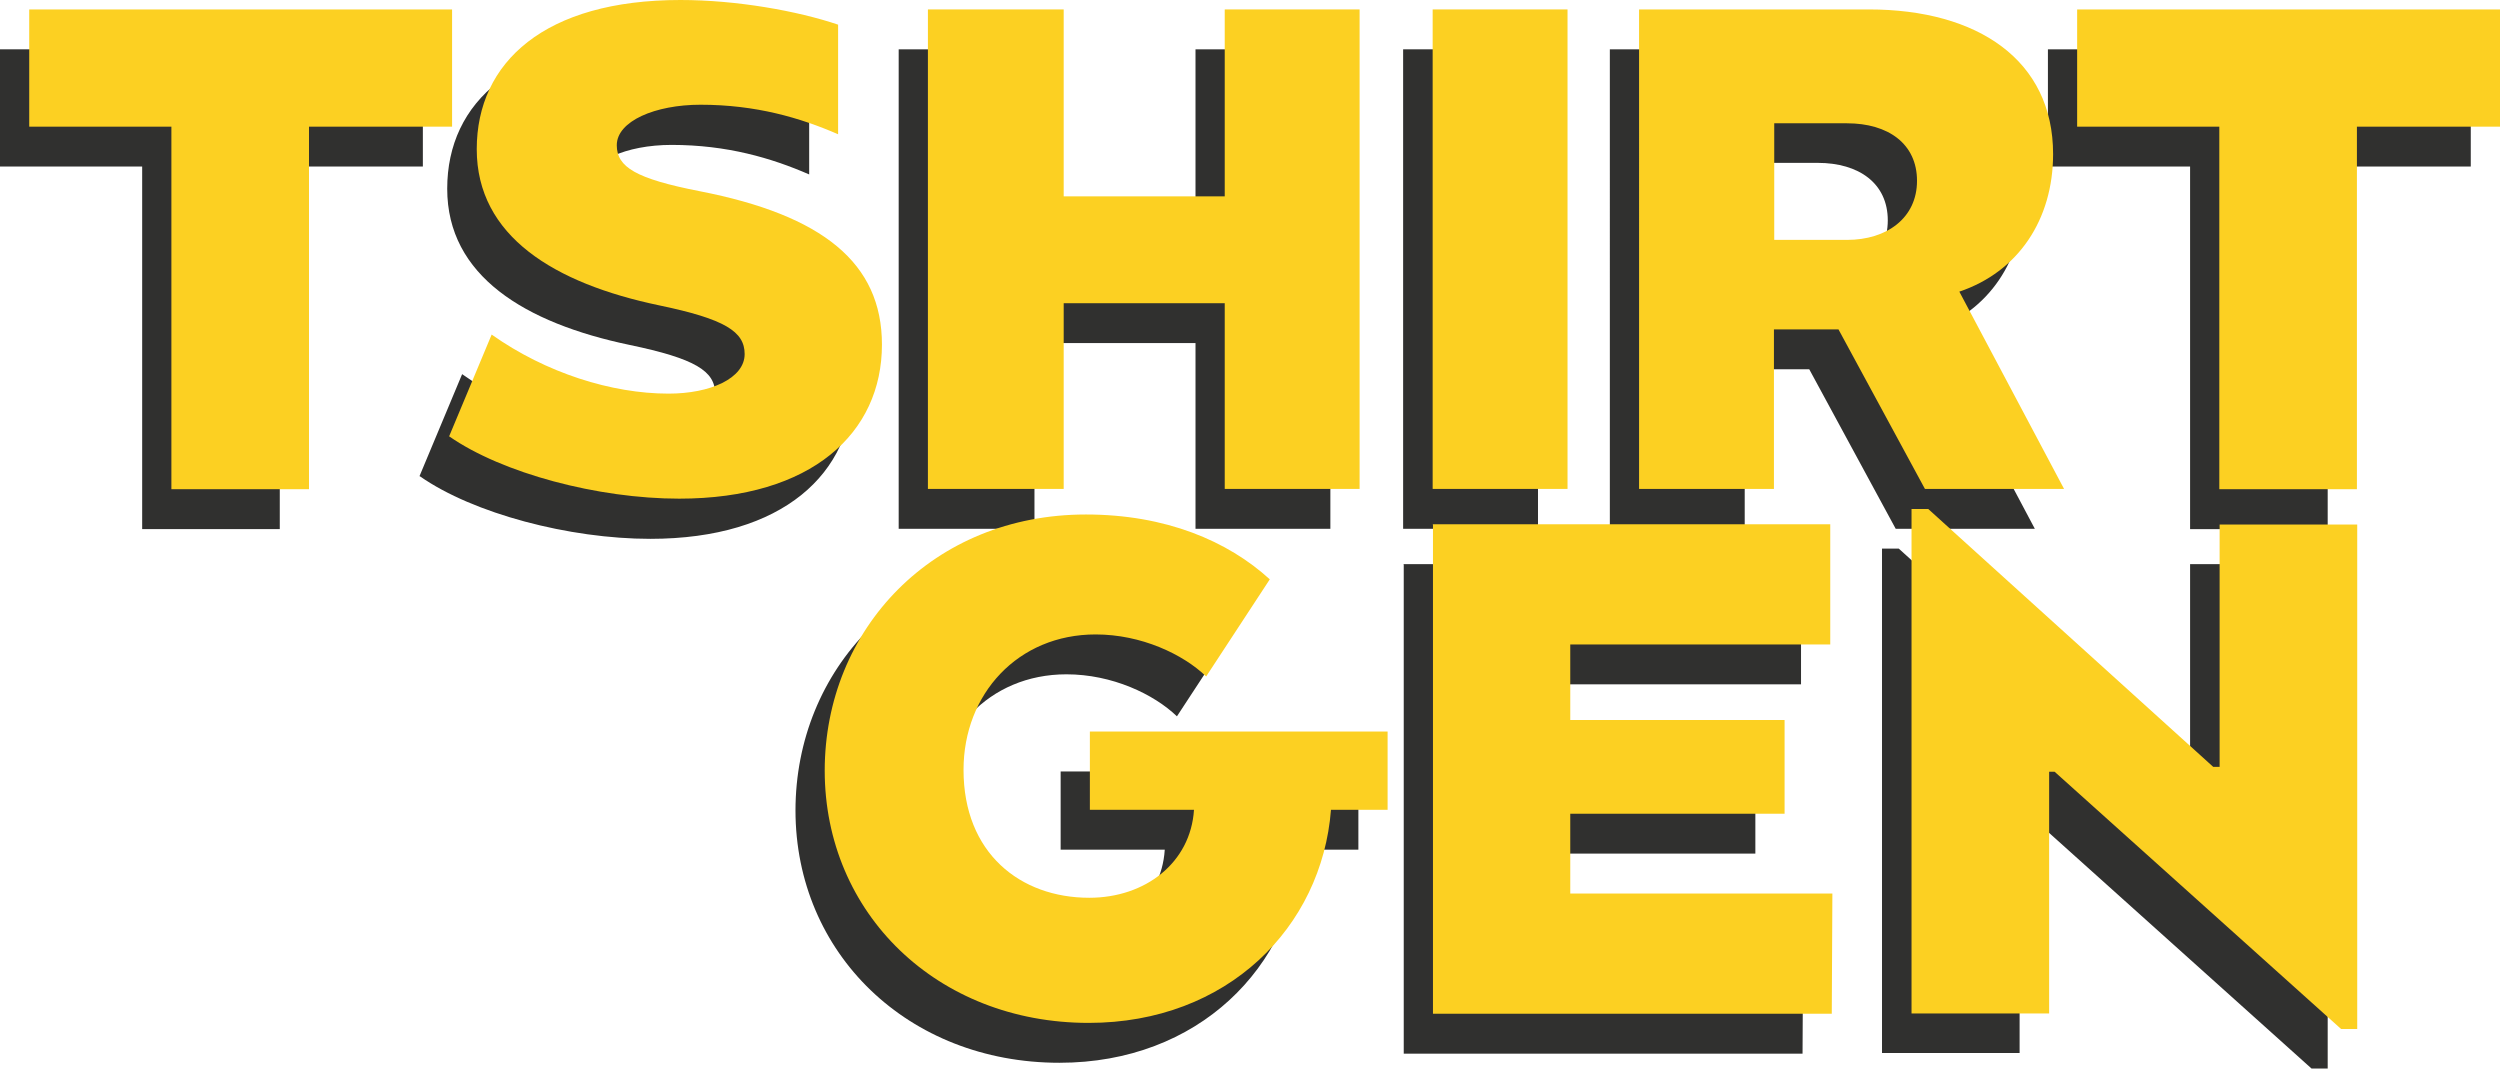
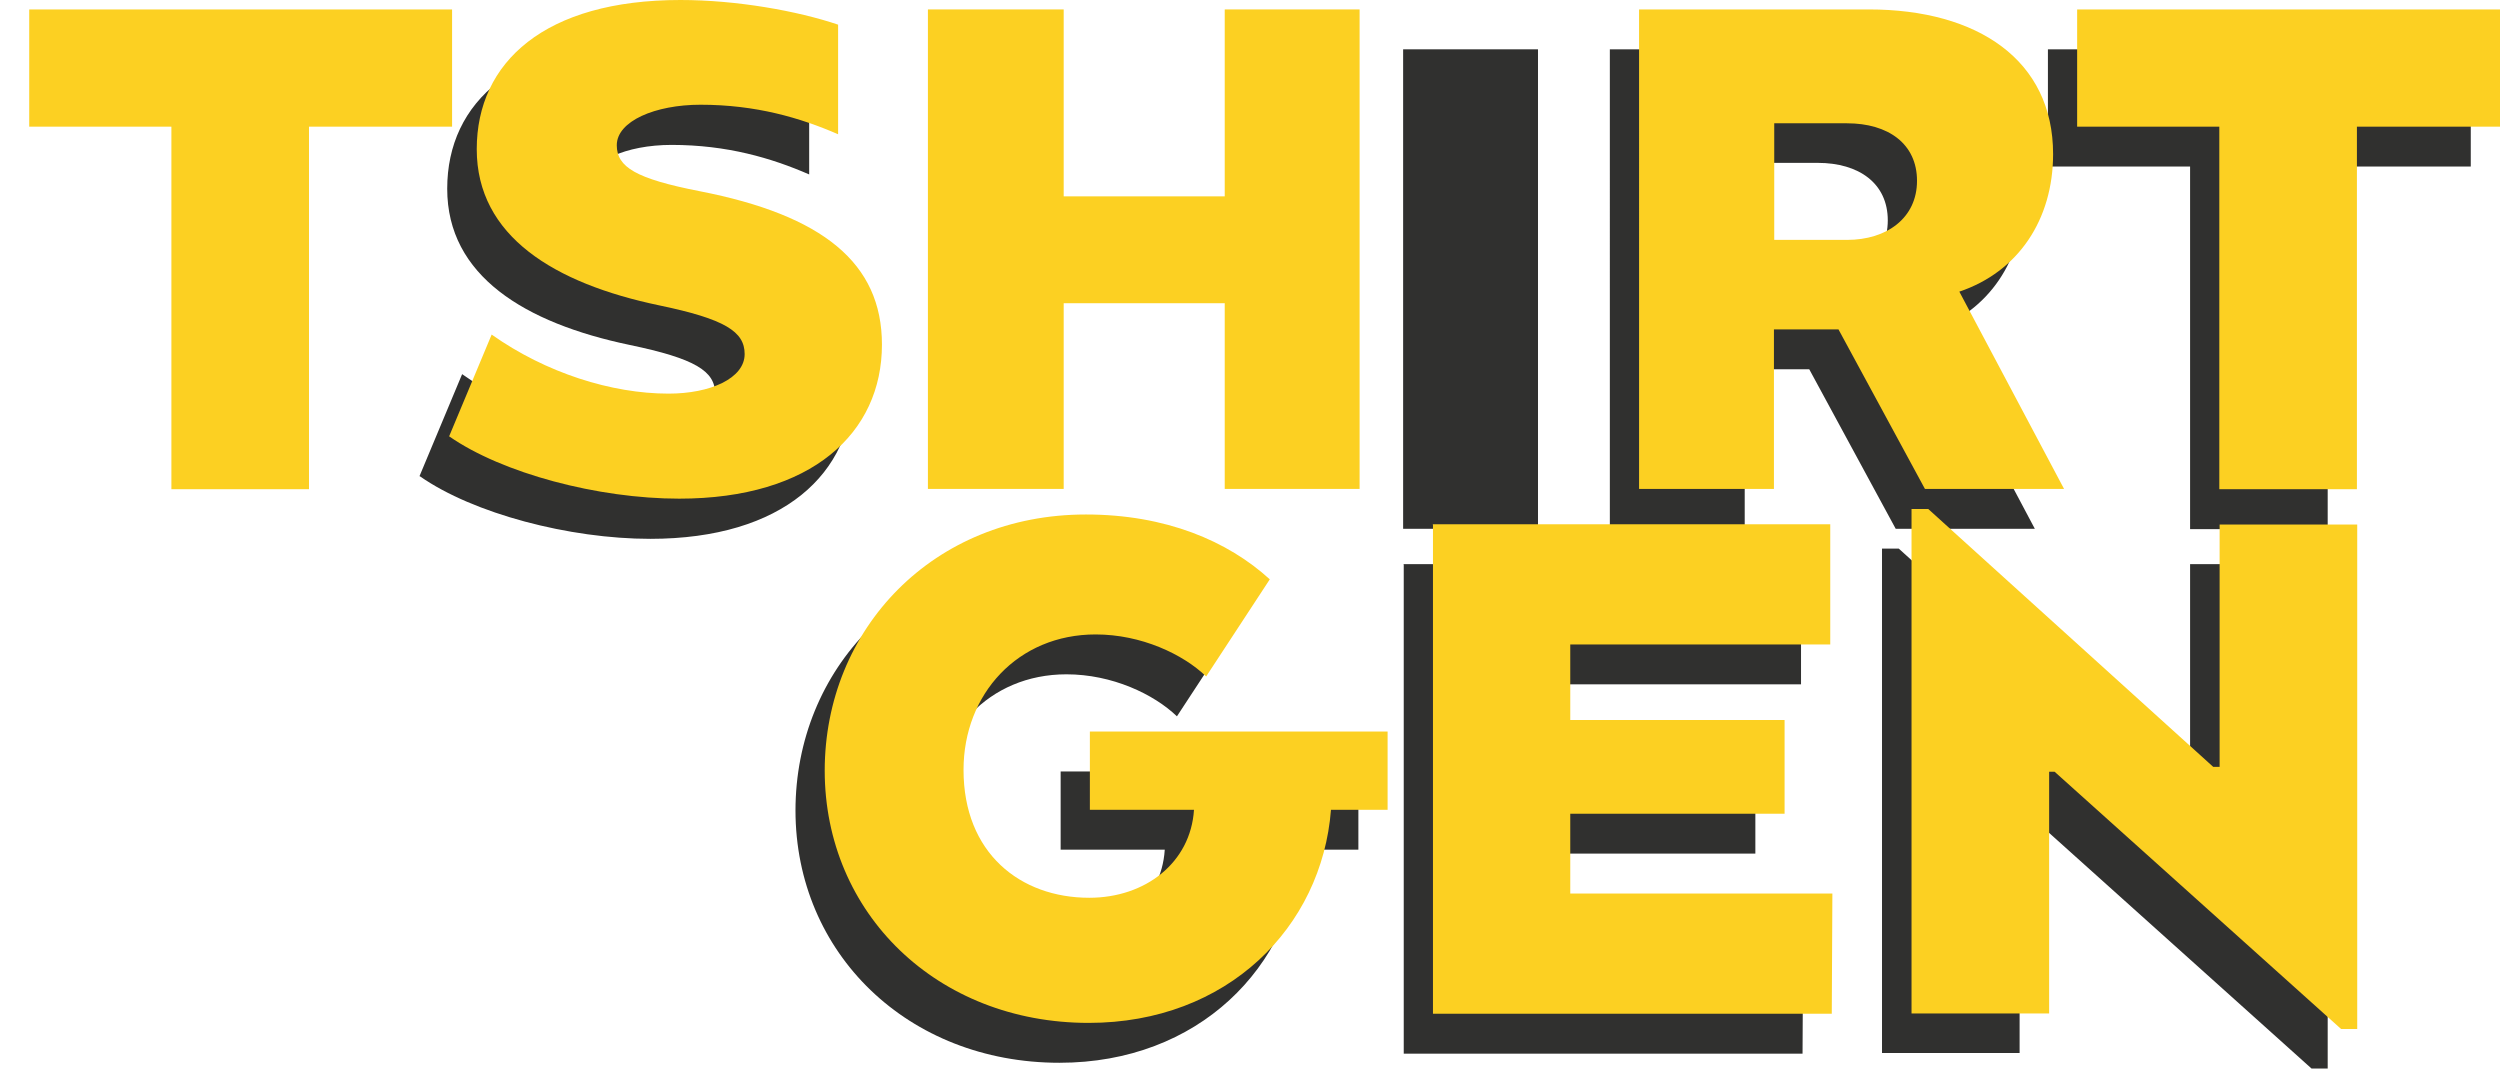
<svg xmlns="http://www.w3.org/2000/svg" viewBox="0 0 82.12 35.1">
  <defs>
    <style>
      .b {
        isolation: isolate;
      }

      .c {
        mix-blend-mode: multiply;
      }

      .d {
        fill: #fcd022;
      }

      .e {
        mix-blend-mode: darken;
      }

      .f {
        fill: #30302f;
      }
    </style>
  </defs>
  <g class="b">
    <g id="a" data-name="Layer 1">
      <g class="e">
-         <path class="f" d="M4.66,5.47H0V1.62h13.89v3.85h-4.7v11.91h-4.52V5.47Z" />
        <path class="f" d="M13.78,15.64l1.4-3.35c1.78,1.26,3.94,1.94,5.81,1.94,1.37,0,2.5-.5,2.5-1.3,0-.74-.65-1.15-2.81-1.6-3.44-.72-5.99-2.27-5.99-5.13s2.25-4.88,6.71-4.88c1.85,0,3.85.36,5.18.81v3.6c-1.24-.54-2.7-.97-4.52-.97-1.49,0-2.75.54-2.75,1.33,0,.72.63,1.1,2.72,1.51,4.05.79,5.99,2.36,5.99,5.04,0,2.9-2.3,5.06-6.66,5.06-2.66,0-5.81-.83-7.56-2.05Z" />
-         <path class="f" d="M29.52,1.62h4.46v6.14h5.29V1.62h4.43v15.75h-4.43v-6.1h-5.29v6.1h-4.46V1.62Z" />
        <path class="f" d="M46.09,1.62h4.43v15.75h-4.43V1.62Z" />
        <path class="f" d="M52.89,1.62h7.54c3.58,0,6.05,1.67,6.05,4.75,0,2.16-1.15,3.87-3.08,4.52l3.44,6.48h-4.57l-2.84-5.24h-2.12v5.24h-4.43V1.62ZM59.71,9.18c1.31,0,2.3-.72,2.3-1.94s-.95-1.89-2.3-1.89h-2.39v3.83h2.39Z" />
        <path class="f" d="M71.93,5.47h-4.66V1.62h13.89v3.85h-4.7v11.91h-4.52V5.47Z" />
      </g>
      <g>
        <path class="f" d="M26.13,26.63c0-4.66,3.56-8.42,8.58-8.42,2.62,0,4.66.87,6.04,2.13l-2.09,3.19c-.76-.73-2.13-1.38-3.63-1.38-2.55,0-4.34,1.95-4.34,4.45,0,2.73,1.86,4.2,4.13,4.2,1.84,0,3.33-1.15,3.44-2.89h-3.42v-2.57h9.78v2.57h-1.86c-.3,3.86-3.4,7-7.96,7-4.98,0-8.67-3.6-8.67-8.29Z" />
        <path class="f" d="M46.1,18.53h13.06v3.95h-8.54v2.48h7.04v3.08h-7.04v2.62h8.61l-.02,3.95h-13.1v-16.06Z" />
        <path class="f" d="M66.52,26.65h-.18v7.94h-4.52v-16.57h.55l9.36,8.47h.21v-7.96h4.52v16.57h-.53l-9.41-8.45Z" />
      </g>
      <g class="c">
        <path class="d" d="M5.62,4.16H.96V.31h13.89v3.85h-4.7v11.91h-4.52V4.16Z" />
        <path class="d" d="M14.75,14.34l1.4-3.35c1.78,1.26,3.94,1.94,5.81,1.94,1.37,0,2.5-.5,2.5-1.3,0-.74-.65-1.15-2.81-1.6-3.44-.72-5.99-2.27-5.99-5.13S17.9,0,22.35,0c1.85,0,3.85.36,5.18.81v3.6c-1.24-.54-2.7-.97-4.52-.97-1.49,0-2.75.54-2.75,1.33,0,.72.63,1.1,2.72,1.51,4.05.79,5.99,2.36,5.99,5.04,0,2.9-2.3,5.06-6.66,5.06-2.66,0-5.81-.83-7.56-2.05Z" />
        <path class="d" d="M30.48.31h4.46v6.14h5.29V.31h4.43v15.75h-4.43v-6.1h-5.29v6.1h-4.46V.31Z" />
-         <path class="d" d="M47.06.31h4.43v15.75h-4.43V.31Z" />
        <path class="d" d="M53.85.31h7.54c3.58,0,6.05,1.67,6.05,4.75,0,2.16-1.15,3.87-3.08,4.52l3.44,6.48h-4.57l-2.84-5.24h-2.12v5.24h-4.43V.31ZM60.67,7.88c1.31,0,2.3-.72,2.3-1.94s-.95-1.89-2.3-1.89h-2.39v3.83h2.39Z" />
        <path class="d" d="M72.89,4.16h-4.66V.31h13.89v3.85h-4.7v11.91h-4.52V4.16Z" />
      </g>
      <g class="c">
        <path class="d" d="M27.09,25.32c0-4.66,3.56-8.42,8.58-8.42,2.62,0,4.66.87,6.04,2.13l-2.09,3.19c-.76-.73-2.13-1.38-3.63-1.38-2.55,0-4.34,1.95-4.34,4.45,0,2.73,1.86,4.2,4.13,4.2,1.84,0,3.33-1.15,3.44-2.89h-3.42v-2.57h9.78v2.57h-1.86c-.3,3.86-3.4,7-7.96,7-4.98,0-8.67-3.6-8.67-8.29Z" />
        <path class="d" d="M47.06,17.22h13.06v3.95h-8.54v2.48h7.04v3.08h-7.04v2.62h8.61l-.02,3.95h-13.1v-16.06Z" />
        <path class="d" d="M67.49,25.35h-.18v7.94h-4.52v-16.57h.55l9.36,8.47h.21v-7.96h4.52v16.57h-.53l-9.41-8.45Z" />
      </g>
    </g>
  </g>
</svg>